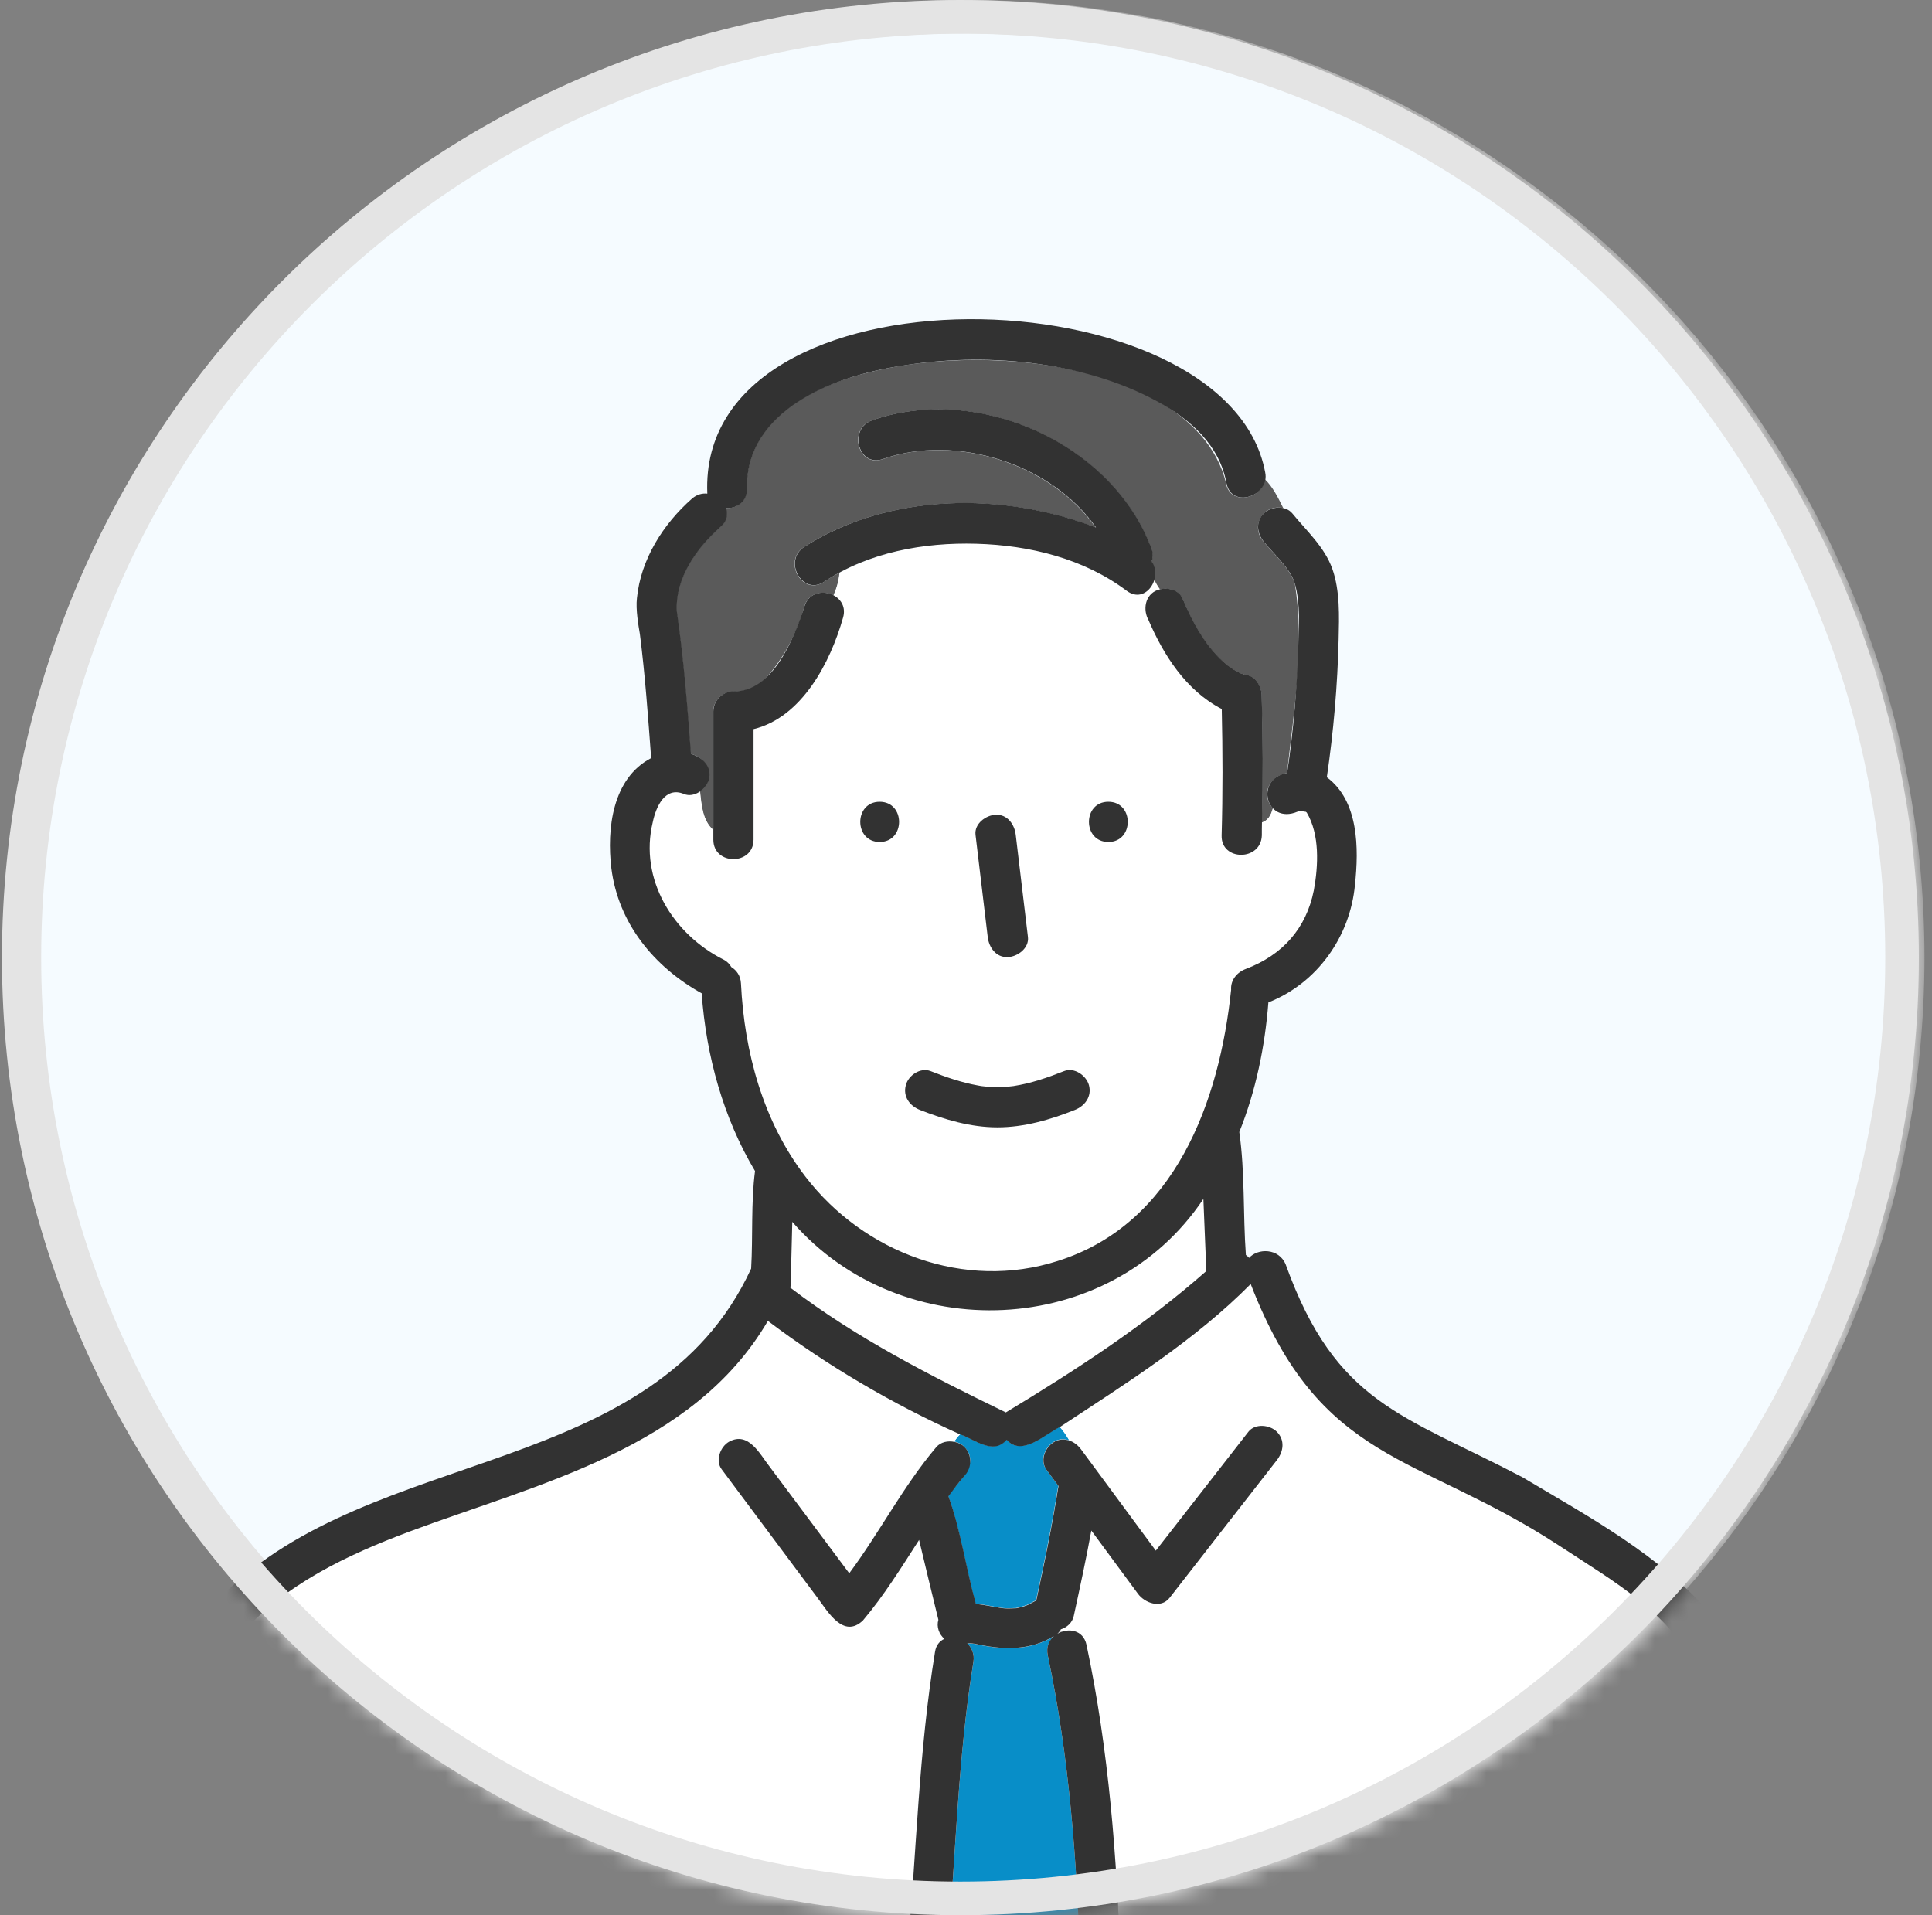
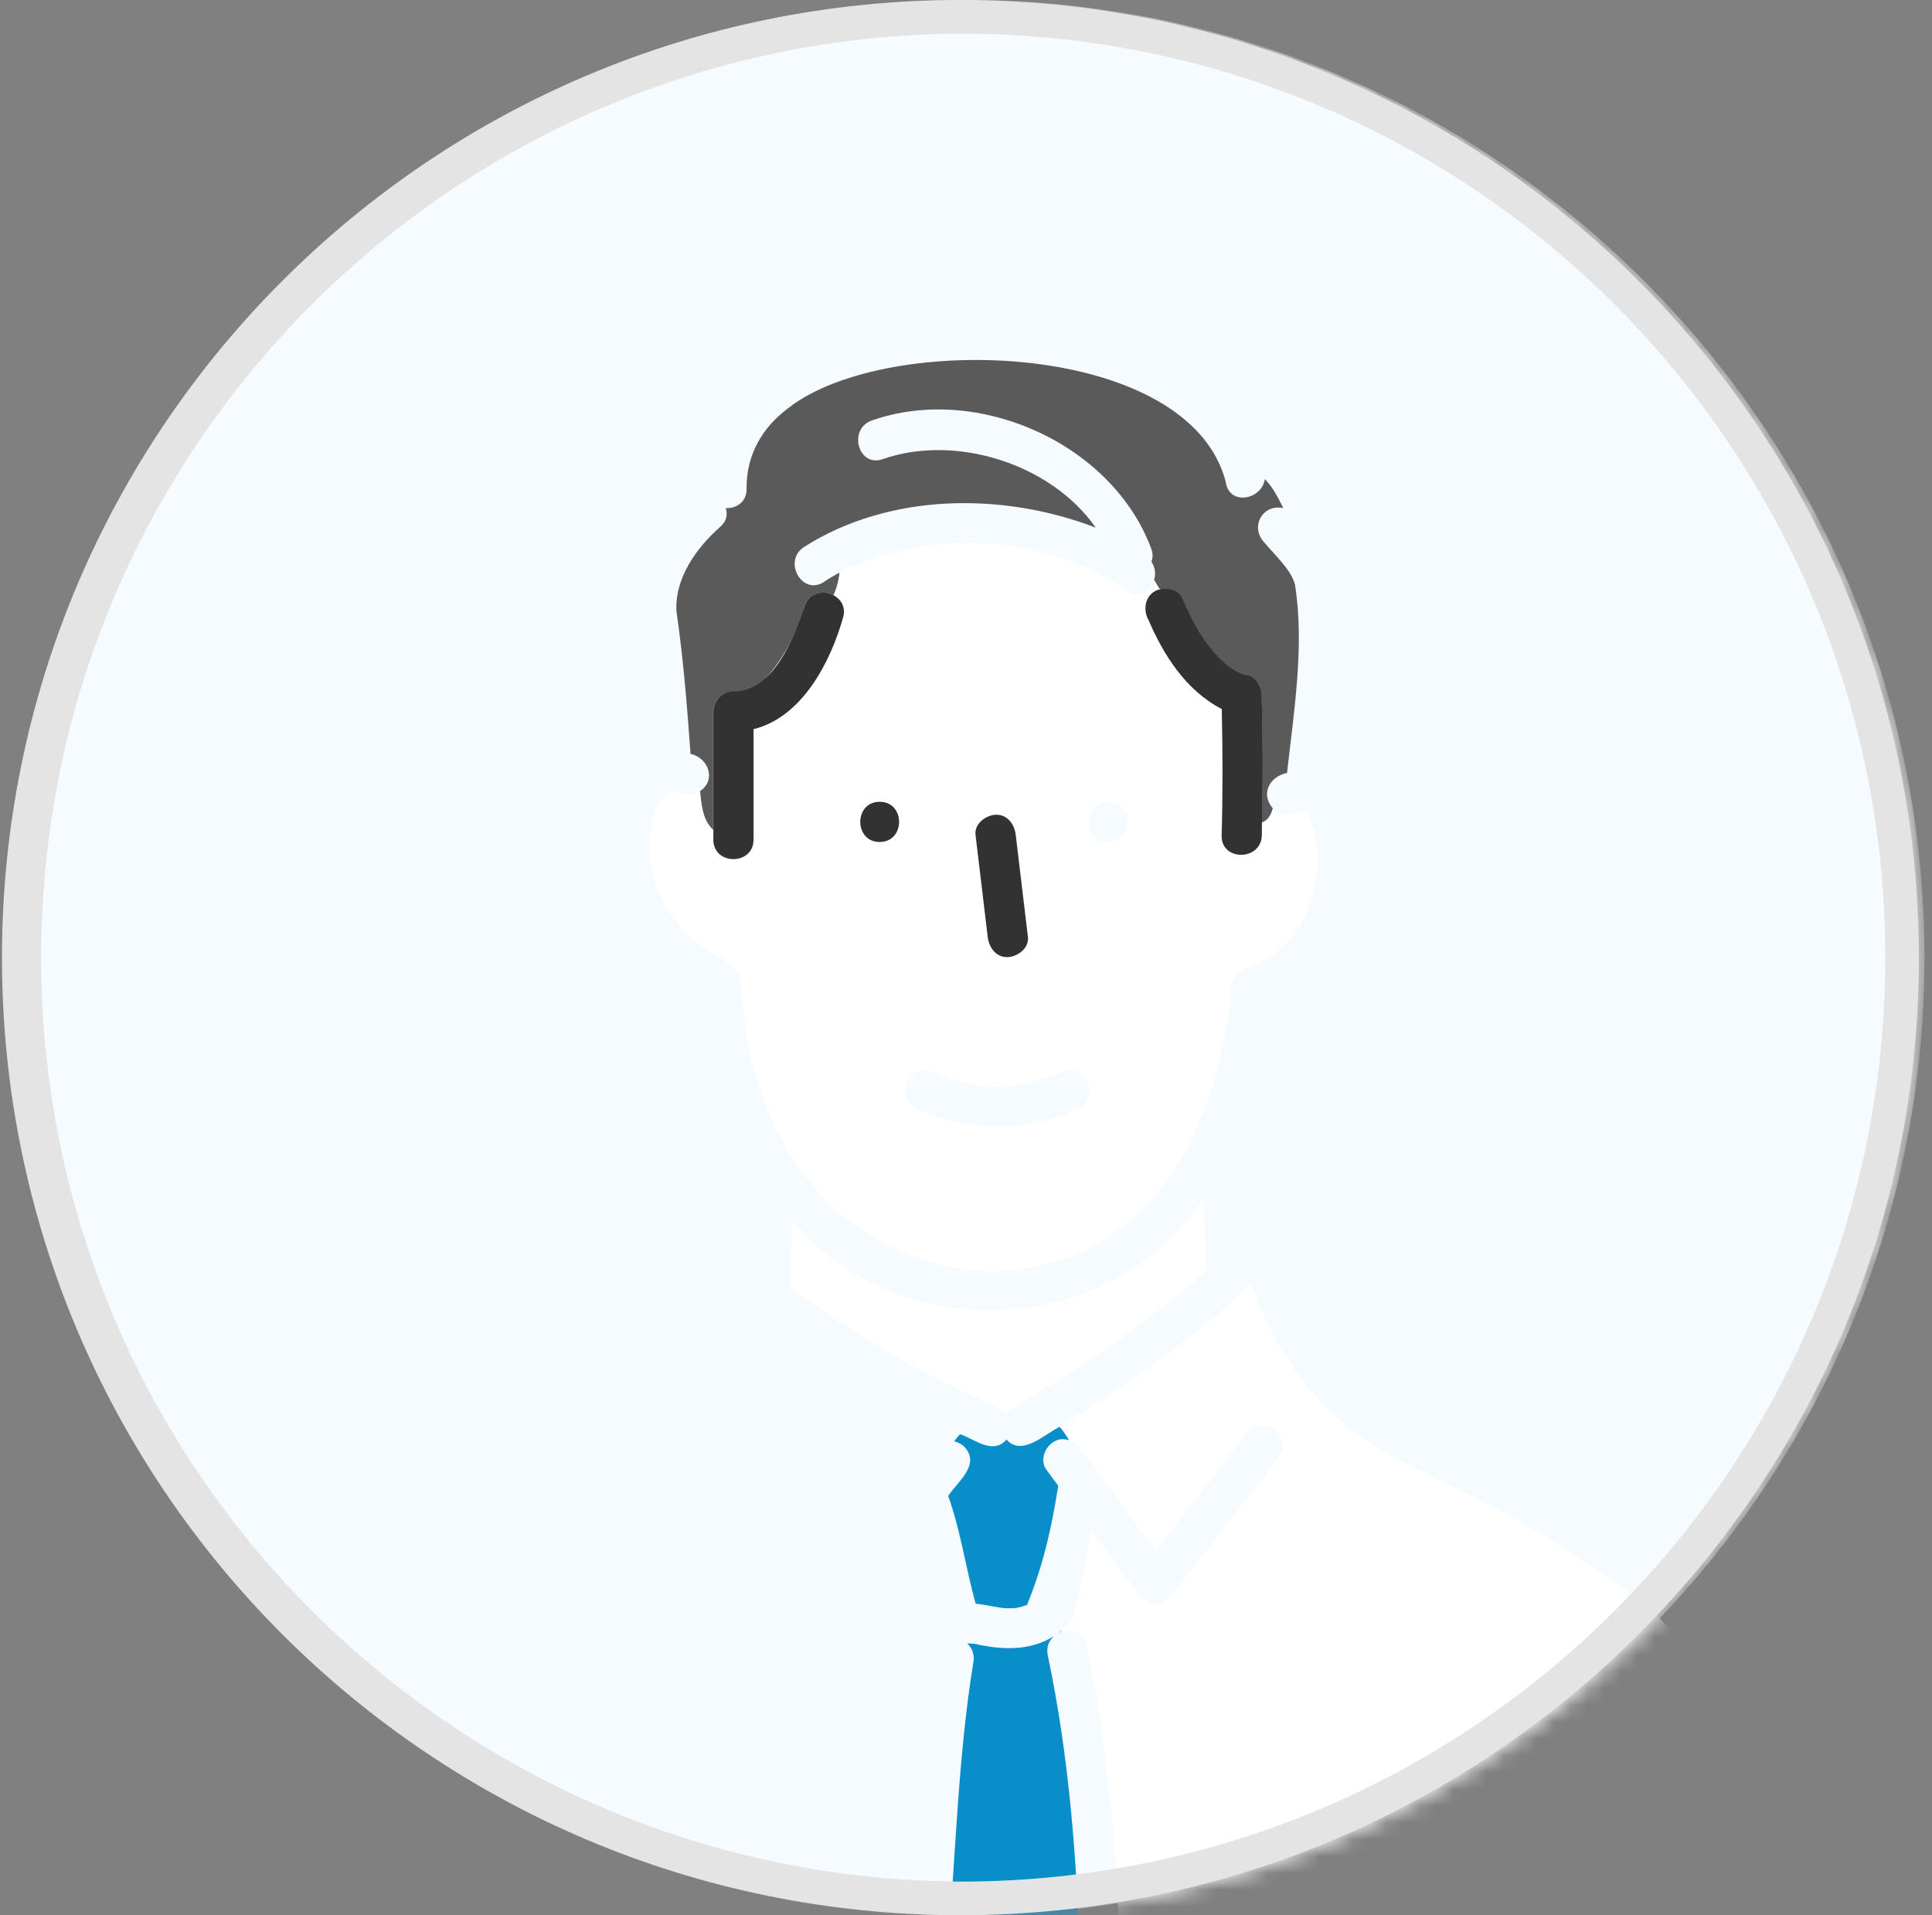
<svg xmlns="http://www.w3.org/2000/svg" width="115" height="114" viewBox="0 0 115 114" fill="none">
  <rect x="0" y="0" width="115" height="114" fill="#808080" stroke="none" />
  <mask id="mask0_270_2441" style="mask-type:alpha" maskUnits="userSpaceOnUse" x="0" y="0" width="115" height="114">
    <ellipse cx="57.384" cy="57" rx="57.05" ry="57" fill="#D9D9D9" />
  </mask>
  <g mask="url(#mask0_270_2441)">
    <path d="M113.552 57C113.552 87.927 88.458 113 57.502 113C26.545 113 1.451 87.927 1.451 57C1.451 26.073 26.545 1 57.502 1C88.458 1 113.552 26.073 113.552 57Z" fill="#F5FBFF" stroke="#E4E4E4" stroke-width="2" />
    <path d="M61.13 95.531C61.13 95.531 61.09 95.547 61.066 95.555C61.034 95.571 61.026 95.579 61.13 95.531Z" fill="#DCDCDC" />
    <path d="M59.36 83.748C59.551 83.827 59.727 83.939 59.87 84.075C64.027 81.562 68.152 78.889 71.806 75.658C71.75 74.23 71.686 72.793 71.63 71.365C66.053 79.719 53.647 80.189 47.161 72.73C47.113 74.03 47.129 75.346 47.041 76.647C50.863 79.455 54.995 81.881 59.368 83.748H59.36Z" fill="white" />
    <path d="M62.941 97.246C63.029 97.198 63.117 97.158 63.213 97.126C63.189 97.087 63.157 97.047 63.133 97.007C63.077 97.095 63.021 97.174 62.941 97.246Z" fill="#DCDCDC" />
-     <path d="M57.405 86.124C58.394 87.178 56.998 88.191 56.44 89.045C57.181 91.103 57.485 93.345 58.075 95.459C58.594 95.507 59.104 95.627 59.615 95.707C59.902 95.746 60.197 95.73 60.484 95.715C60.684 95.675 60.867 95.627 61.059 95.555C61.083 95.539 61.115 95.531 61.131 95.531C61.314 95.451 61.482 95.332 61.665 95.26C62.168 93.002 62.623 90.728 62.99 88.438C62.75 88.111 62.511 87.792 62.272 87.465C61.737 86.699 62.519 85.526 63.413 85.678C63.492 85.686 63.564 85.71 63.644 85.734C63.484 85.454 63.301 85.183 63.078 84.928C62.16 85.382 60.82 86.715 59.91 85.686C59.104 86.619 58.027 85.67 57.15 85.367C57.014 85.502 56.902 85.646 56.798 85.797C57.022 85.845 57.237 85.957 57.397 86.109L57.405 86.124Z" fill="#088EC8" />
+     <path d="M57.405 86.124C58.394 87.178 56.998 88.191 56.44 89.045C57.181 91.103 57.485 93.345 58.075 95.459C58.594 95.507 59.104 95.627 59.615 95.707C59.902 95.746 60.197 95.73 60.484 95.715C60.684 95.675 60.867 95.627 61.059 95.555C61.083 95.539 61.115 95.531 61.131 95.531C62.168 93.002 62.623 90.728 62.99 88.438C62.75 88.111 62.511 87.792 62.272 87.465C61.737 86.699 62.519 85.526 63.413 85.678C63.492 85.686 63.564 85.71 63.644 85.734C63.484 85.454 63.301 85.183 63.078 84.928C62.16 85.382 60.82 86.715 59.91 85.686C59.104 86.619 58.027 85.67 57.15 85.367C57.014 85.502 56.902 85.646 56.798 85.797C57.022 85.845 57.237 85.957 57.397 86.109L57.405 86.124Z" fill="#088EC8" />
    <path d="M64.027 85.941C65.727 87.952 67.187 90.201 68.798 92.292C70.633 89.93 72.477 87.577 74.311 85.215C74.71 84.704 75.588 84.8 76.003 85.215C76.498 85.71 76.402 86.396 76.003 86.906C73.873 89.635 71.743 92.372 69.62 95.1C69.102 95.77 68.144 95.403 67.737 94.861C66.812 93.608 65.886 92.348 64.961 91.095C64.658 92.794 64.283 94.486 63.916 96.177C63.828 96.584 63.517 96.855 63.15 96.975C63.15 96.975 63.134 96.991 63.134 96.999C63.158 97.039 63.19 97.079 63.214 97.119C63.804 96.919 64.506 97.119 64.674 97.901C65.99 104.116 66.493 110.634 66.692 116.977H105.595C104.629 111.209 103.64 105.289 101.278 99.903C99.739 96.145 96.021 94.119 92.789 91.981C84.276 86.428 78.612 87.178 74.447 76.423C71.12 79.782 67.019 82.343 63.086 84.936C63.309 85.191 63.493 85.462 63.652 85.742C63.788 85.789 63.916 85.853 64.027 85.949V85.941Z" fill="white" />
-     <path d="M8.209 116.945C23.536 116.969 38.862 116.993 54.188 116.977V116.865C54.061 116.682 53.981 116.443 54.005 116.131C54.523 110.18 54.667 104.204 55.633 98.3C55.696 97.893 55.92 97.646 56.191 97.526C55.888 97.271 55.704 96.808 55.832 96.393C55.441 94.805 55.066 93.218 54.683 91.638C53.63 93.281 52.609 94.941 51.34 96.433C50.183 97.534 49.258 95.914 48.644 95.093C46.737 92.539 44.838 89.986 42.931 87.433C42.54 86.915 42.851 86.093 43.362 85.798C44.543 85.144 45.213 86.564 45.819 87.322C47.391 89.42 48.955 91.526 50.526 93.624C52.337 91.183 53.734 88.447 55.704 86.117C55.968 85.806 56.406 85.718 56.797 85.806C56.901 85.654 57.013 85.51 57.148 85.375C53.111 83.564 49.226 81.282 45.7 78.617C41.264 86.213 32.048 88.287 24.357 91.159C20.663 92.547 16.938 94.295 14.297 97.319C11.624 100.382 10.962 104.419 10.092 108.249C9.438 111.137 8.816 114.041 8.201 116.937L8.209 116.945Z" fill="white" />
    <path d="M64.299 116.977C64.115 110.842 63.644 104.555 62.368 98.54C62.264 98.045 62.44 97.654 62.735 97.391C61.291 98.292 59.607 98.212 58.012 97.845H57.996C57.996 97.845 57.988 97.845 57.98 97.845C57.844 97.829 57.709 97.821 57.573 97.821C57.852 98.085 58.02 98.468 57.94 98.938C57.014 104.627 56.895 110.403 56.4 116.14C56.368 116.523 56.185 116.794 55.945 116.985H64.291L64.299 116.977Z" fill="#088EC8" />
    <path d="M72.979 28.753C70.888 20.271 52.794 19.681 46.921 24.293C45.326 25.481 44.416 27.125 44.44 29.096C44.448 29.893 43.818 30.276 43.196 30.244C43.323 30.611 43.259 31.026 42.86 31.369C41.44 32.63 40.148 34.425 40.267 36.404C40.674 39.212 40.898 42.044 41.105 44.877C42.166 45.1 42.661 46.432 41.656 47.103C41.743 47.925 41.815 48.858 42.453 49.416C42.453 47.063 42.453 44.709 42.453 42.364C42.453 41.717 43.004 41.159 43.65 41.167C44.48 41.183 45.214 40.848 45.741 40.193C46.738 39.013 47.456 37.608 47.871 36.124C48.11 35.263 48.996 35.119 49.61 35.438C49.794 35.023 49.921 34.585 49.969 34.082C49.658 34.25 49.347 34.433 49.052 34.633C47.767 35.494 46.57 33.42 47.847 32.566C52.929 29.327 59.695 29.279 65.224 31.409C62.551 27.58 56.846 25.817 52.538 27.332C51.078 27.843 50.456 25.529 51.9 25.027C58.171 22.825 66.197 26.383 68.527 32.662C68.638 32.957 68.623 33.212 68.535 33.428C68.766 33.771 68.806 34.17 68.694 34.529C68.79 34.728 68.902 34.92 69.029 35.087C69.532 34.96 70.17 35.127 70.378 35.622C71.008 37.106 71.782 38.582 73.059 39.611C73.298 39.794 73.561 39.946 73.832 40.082C73.96 40.122 74.08 40.169 74.215 40.193C74.734 40.265 75.077 40.88 75.093 41.35C75.165 43.887 75.165 46.425 75.109 48.962C75.484 48.834 75.659 48.507 75.763 48.116C75.021 47.262 75.564 46.217 76.609 46.01C77.016 42.356 77.662 38.43 77.08 34.784C76.832 33.875 75.867 33.037 75.221 32.247C74.407 31.337 75.165 29.981 76.385 30.244C76.074 29.614 75.763 28.984 75.284 28.521C75.125 29.726 73.218 30.125 72.971 28.753H72.979Z" fill="#5A5A5A" />
    <path d="M75.124 48.962C75.124 49.217 75.124 49.472 75.116 49.736C75.069 51.275 72.675 51.275 72.723 49.736C72.795 47.23 72.787 44.717 72.731 42.212C70.593 41.103 69.252 38.989 68.335 36.834C68.016 36.156 68.247 35.279 69.053 35.087C68.925 34.912 68.814 34.728 68.718 34.529C68.502 35.223 67.792 35.725 67.066 35.175C62.263 31.744 55.21 31.457 49.984 34.082C49.937 34.593 49.809 35.023 49.626 35.438C50.064 35.67 50.367 36.14 50.192 36.755C49.434 39.451 47.735 42.699 44.862 43.401C44.862 45.595 44.862 47.789 44.862 49.983C44.862 51.523 42.461 51.523 42.469 49.983C42.469 49.791 42.469 49.6 42.469 49.408C41.823 48.85 41.759 47.924 41.671 47.095C41.384 47.294 41.033 47.39 40.706 47.254C39.573 46.783 39.038 48.02 38.847 48.93C38.033 52.328 40.059 55.608 43.075 57.115C43.291 57.235 43.434 57.387 43.53 57.554C43.841 57.738 44.081 58.057 44.105 58.528C44.304 62.621 45.429 66.745 47.95 70.04C51.445 74.588 57.428 76.83 62.957 75.059C69.954 72.857 72.595 65.541 73.281 58.911C73.241 58.344 73.624 57.873 74.159 57.674C76.337 56.836 77.749 55.264 78.204 52.999C78.467 51.523 78.563 49.68 77.781 48.363C77.781 48.363 77.757 48.347 77.733 48.323C77.629 48.315 77.518 48.291 77.414 48.26C77.334 48.283 77.215 48.323 77.231 48.315C76.728 48.547 76.153 48.507 75.771 48.116C75.667 48.507 75.491 48.842 75.116 48.962H75.124ZM59.263 48.491C59.965 48.459 60.388 49.065 60.46 49.688C60.699 51.714 60.947 53.741 61.186 55.767C61.266 56.429 60.572 56.94 59.989 56.964C59.287 56.996 58.864 56.389 58.793 55.767C58.553 53.741 58.306 51.714 58.067 49.688C57.987 49.025 58.681 48.515 59.263 48.491ZM52.362 50.118C50.822 50.118 50.822 47.725 52.362 47.725C53.902 47.725 53.902 50.118 52.362 50.118ZM63.979 66.067C61.035 67.408 57.7 67.384 54.748 66.067C54.141 65.836 53.726 65.269 53.91 64.599C54.069 64.025 54.779 63.53 55.378 63.761C56.287 64.112 57.221 64.44 58.178 64.615C58.178 64.615 58.338 64.639 58.402 64.655C59.032 64.735 59.678 64.735 60.309 64.655C61.362 64.496 62.351 64.152 63.332 63.761C63.939 63.522 64.649 64.025 64.808 64.599C64.992 65.269 64.569 65.836 63.971 66.075L63.979 66.067ZM65.973 50.118C64.433 50.118 64.433 47.725 65.973 47.725C67.513 47.725 67.513 50.118 65.973 50.118Z" fill="white" />
-     <path d="M65.973 47.725C64.433 47.725 64.433 50.118 65.973 50.118C67.513 50.118 67.513 47.725 65.973 47.725Z" fill="#323232" />
    <path d="M52.362 47.725C50.822 47.725 50.822 50.118 52.362 50.118C53.902 50.118 53.902 47.725 52.362 47.725Z" fill="#323232" />
-     <path d="M63.341 63.754C62.36 64.144 61.363 64.487 60.318 64.647C59.687 64.727 59.041 64.727 58.411 64.647C58.355 64.639 58.187 64.607 58.187 64.607C57.222 64.432 56.296 64.112 55.387 63.754C54.781 63.522 54.07 64.009 53.919 64.591C53.735 65.269 54.15 65.828 54.757 66.067C56.233 66.642 57.772 67.104 59.368 67.104C60.964 67.104 62.511 66.65 63.98 66.067C64.578 65.828 65.001 65.269 64.817 64.591C64.658 64.017 63.948 63.514 63.341 63.754Z" fill="#323232" />
    <path d="M44.854 49.983C44.854 47.789 44.854 45.595 44.854 43.401C47.727 42.699 49.426 39.444 50.184 36.755C50.607 35.287 48.301 34.633 47.878 36.117C47.264 37.992 46.003 41.199 43.658 41.151C43.011 41.151 42.461 41.702 42.461 42.348C42.461 44.893 42.461 47.438 42.461 49.983C42.461 51.523 44.846 51.523 44.854 49.983Z" fill="#323232" />
    <path d="M68.328 36.826C69.245 38.981 70.586 41.095 72.724 42.204C72.78 44.709 72.788 47.222 72.716 49.727C72.668 51.267 75.061 51.267 75.109 49.727C75.109 49.472 75.109 49.217 75.117 48.953C75.181 46.416 75.173 43.879 75.101 41.342C75.085 40.871 74.742 40.257 74.224 40.185C74.088 40.169 73.969 40.121 73.841 40.074C73.57 39.946 73.314 39.786 73.067 39.603C71.798 38.574 71.016 37.09 70.386 35.614C70.179 35.119 69.54 34.952 69.038 35.079C68.232 35.271 68.001 36.148 68.32 36.826H68.328Z" fill="#323232" />
    <path d="M59.99 56.971C60.572 56.947 61.266 56.437 61.186 55.775C60.947 53.748 60.7 51.721 60.46 49.695C60.389 49.073 59.966 48.466 59.264 48.498C58.681 48.522 57.987 49.033 58.067 49.695C58.306 51.721 58.553 53.748 58.793 55.775C58.865 56.397 59.288 57.003 59.99 56.971Z" fill="#323232" />
-     <path d="M108.059 117.807C107.453 111.959 106.152 105.959 104.078 100.454C103.496 98.962 102.849 97.446 101.884 96.153C98.908 92.611 94.552 90.273 90.618 87.928C83.502 84.194 79.528 83.588 76.529 75.266C76.122 74.277 74.861 74.293 74.351 74.875C74.295 74.811 74.231 74.748 74.159 74.7C73.984 72.274 74.111 69.777 73.768 67.383C74.749 64.942 75.292 62.317 75.499 59.668C78.404 58.52 80.366 55.759 80.653 52.663C80.885 50.517 80.885 47.677 78.978 46.265C79.377 43.552 79.616 40.792 79.68 38.055C79.712 36.683 79.768 35.167 79.305 33.858C78.842 32.558 77.773 31.601 76.92 30.555C76.505 30.061 75.651 30.14 75.228 30.555C74.726 31.042 74.821 31.752 75.228 32.247C75.874 33.037 76.84 33.866 77.087 34.784C77.406 35.957 77.319 37.273 77.279 38.47C77.199 40.983 76.991 43.512 76.616 46.01C74.646 46.368 75.356 49.105 77.231 48.315C77.215 48.315 77.335 48.283 77.414 48.259C77.518 48.291 77.622 48.315 77.733 48.323C77.757 48.347 77.773 48.363 77.781 48.363C78.563 49.679 78.475 51.523 78.204 52.998C77.749 55.272 76.345 56.844 74.159 57.674C73.625 57.873 73.242 58.344 73.281 58.91C72.595 65.54 69.954 72.857 62.958 75.059C57.428 76.83 51.437 74.588 47.95 70.048C45.421 66.761 44.304 62.628 44.105 58.535C44.081 58.073 43.841 57.754 43.53 57.562C43.434 57.395 43.291 57.235 43.075 57.123C40.06 55.615 38.033 52.336 38.855 48.938C39.046 48.028 39.581 46.791 40.714 47.262C41.304 47.509 42.03 46.991 42.19 46.424C42.405 45.65 41.823 45.068 41.129 44.877C40.921 42.044 40.698 39.212 40.291 36.404C40.171 34.425 41.464 32.63 42.884 31.369C43.283 31.034 43.347 30.611 43.219 30.244C43.841 30.276 44.472 29.893 44.464 29.095C44.376 24.412 49.618 22.401 53.527 21.795C58.522 20.949 64.402 21.452 68.901 23.901C70.928 25.002 72.595 26.542 73.002 28.752C73.305 30.332 75.611 29.51 75.308 28.114C73.074 16.162 41.496 15.341 42.102 29.383C41.799 29.351 41.48 29.43 41.193 29.678C39.477 31.186 38.137 33.3 37.913 35.606C37.834 36.268 38.001 37.233 38.089 37.744C38.4 40.193 38.576 42.658 38.759 45.124C36.445 46.329 36.11 49.352 36.39 51.682C36.804 54.961 38.927 57.546 41.767 59.126C42.03 62.86 43.067 66.57 44.942 69.705C44.695 71.612 44.823 73.583 44.711 75.513C38.895 88.103 22.172 85.981 13.228 94.981C10.245 98.036 9.135 101.842 8.202 105.887C7.452 109.11 6.758 112.342 6.064 115.581C5.673 115.924 5.569 116.53 5.761 117.009C5.745 117.105 5.721 117.192 5.697 117.288C5.027 117.926 5.282 119.378 6.487 119.378H40.411C62.455 119.331 84.507 119.45 106.543 119.378C107.509 119.482 108.059 118.573 107.812 117.815H108.067L108.059 117.807ZM56.399 116.131C56.894 110.395 57.014 104.626 57.939 98.93C58.019 98.467 57.843 98.076 57.572 97.813C57.708 97.813 57.843 97.813 57.979 97.837C57.979 97.837 57.987 97.837 57.995 97.837H58.011C59.607 98.204 61.29 98.284 62.734 97.382C62.439 97.645 62.263 98.036 62.367 98.531C63.644 104.547 64.114 110.834 64.298 116.969H55.953C56.192 116.777 56.375 116.506 56.407 116.123L56.399 116.131ZM47.065 76.439C47.096 75.202 47.128 73.966 47.16 72.729C53.655 80.189 66.053 79.71 71.63 71.365C71.686 72.793 71.75 74.229 71.805 75.657C68.151 78.888 64.027 81.561 59.87 84.074C55.442 81.92 50.982 79.662 47.041 76.646C47.057 76.582 47.065 76.511 47.065 76.439ZM14.306 97.326C16.946 94.302 20.672 92.555 24.366 91.167C32.057 88.303 41.272 86.22 45.708 78.625C49.235 81.29 53.12 83.572 57.157 85.383C58.035 85.686 59.12 86.635 59.918 85.702C60.827 86.723 62.16 85.399 63.085 84.944C67.019 82.351 71.119 79.79 74.446 76.431C78.611 87.194 84.276 86.436 92.789 91.989C96.02 94.119 99.738 96.153 101.278 99.911C103.639 105.297 104.628 111.217 105.594 116.985H66.691C66.5 110.642 65.997 104.132 64.673 97.909C64.481 96.999 63.572 96.879 62.942 97.246C63.021 97.175 63.085 97.079 63.149 96.983C63.516 96.864 63.827 96.592 63.915 96.185C64.282 94.494 64.649 92.802 64.96 91.103C65.885 92.356 66.811 93.616 67.737 94.869C68.135 95.411 69.093 95.778 69.619 95.108C71.75 92.38 73.872 89.643 76.002 86.915C76.401 86.404 76.497 85.718 76.002 85.223C75.587 84.808 74.71 84.713 74.311 85.223C72.476 87.585 70.641 89.938 68.798 92.3C67.314 90.289 65.83 88.279 64.346 86.268C64.122 85.965 63.795 85.742 63.428 85.694C62.527 85.542 61.745 86.715 62.287 87.481C62.527 87.808 62.766 88.127 63.005 88.454C62.638 90.736 62.184 93.01 61.681 95.276C61.498 95.348 61.33 95.467 61.146 95.547H61.154C61.154 95.547 61.146 95.547 61.138 95.547C61.035 95.595 61.035 95.587 61.075 95.571C60.875 95.651 60.7 95.691 60.5 95.731C60.213 95.739 59.918 95.763 59.63 95.723C59.112 95.643 58.609 95.523 58.091 95.475C57.5 93.353 57.197 91.111 56.455 89.061C56.766 88.638 57.077 88.231 57.42 87.832C58.043 87.17 57.764 85.997 56.822 85.829C56.431 85.742 55.992 85.829 55.729 86.141C53.758 88.47 52.362 91.215 50.551 93.648C48.979 91.542 47.416 89.444 45.844 87.345C45.237 86.579 44.567 85.167 43.387 85.822C42.876 86.117 42.565 86.938 42.956 87.457C44.863 90.01 46.761 92.563 48.668 95.116C49.283 95.938 50.208 97.558 51.365 96.457C52.626 94.965 53.655 93.297 54.708 91.662C55.091 93.249 55.466 94.837 55.857 96.417C55.729 96.832 55.905 97.294 56.216 97.55C55.944 97.669 55.721 97.917 55.657 98.323C54.692 104.228 54.548 110.203 54.03 116.155C54.006 116.53 54.093 116.801 54.341 117.001C38.967 117.017 23.6 116.985 8.234 116.969C8.848 114.065 9.471 111.169 10.125 108.281C10.995 104.443 11.657 100.406 14.329 97.35L14.306 97.326Z" fill="#323232" />
    <path d="M61.13 95.531C61.114 95.531 61.083 95.539 61.059 95.555C61.09 95.547 61.114 95.539 61.122 95.531H61.13Z" fill="#323232" />
-     <path d="M58.114 32.366C61.273 32.453 64.513 33.243 67.066 35.166C68.207 36.012 69.236 34.344 68.55 33.419C68.638 33.203 68.653 32.948 68.542 32.653C66.212 26.374 58.186 22.816 51.915 25.018C50.471 25.528 51.093 27.834 52.553 27.323C56.861 25.815 62.566 27.571 65.239 31.4C59.71 29.27 52.944 29.318 47.862 32.557C46.585 33.411 47.782 35.485 49.067 34.624C51.708 32.868 54.979 32.278 58.114 32.366Z" fill="#323232" />
  </g>
  <path d="M113.218 57C113.218 87.927 88.124 113 57.168 113C26.211 113 1.117 87.927 1.117 57C1.117 26.073 26.211 1 57.168 1C88.124 1 113.218 26.073 113.218 57Z" stroke="#E4E4E4" stroke-width="2" />
</svg>